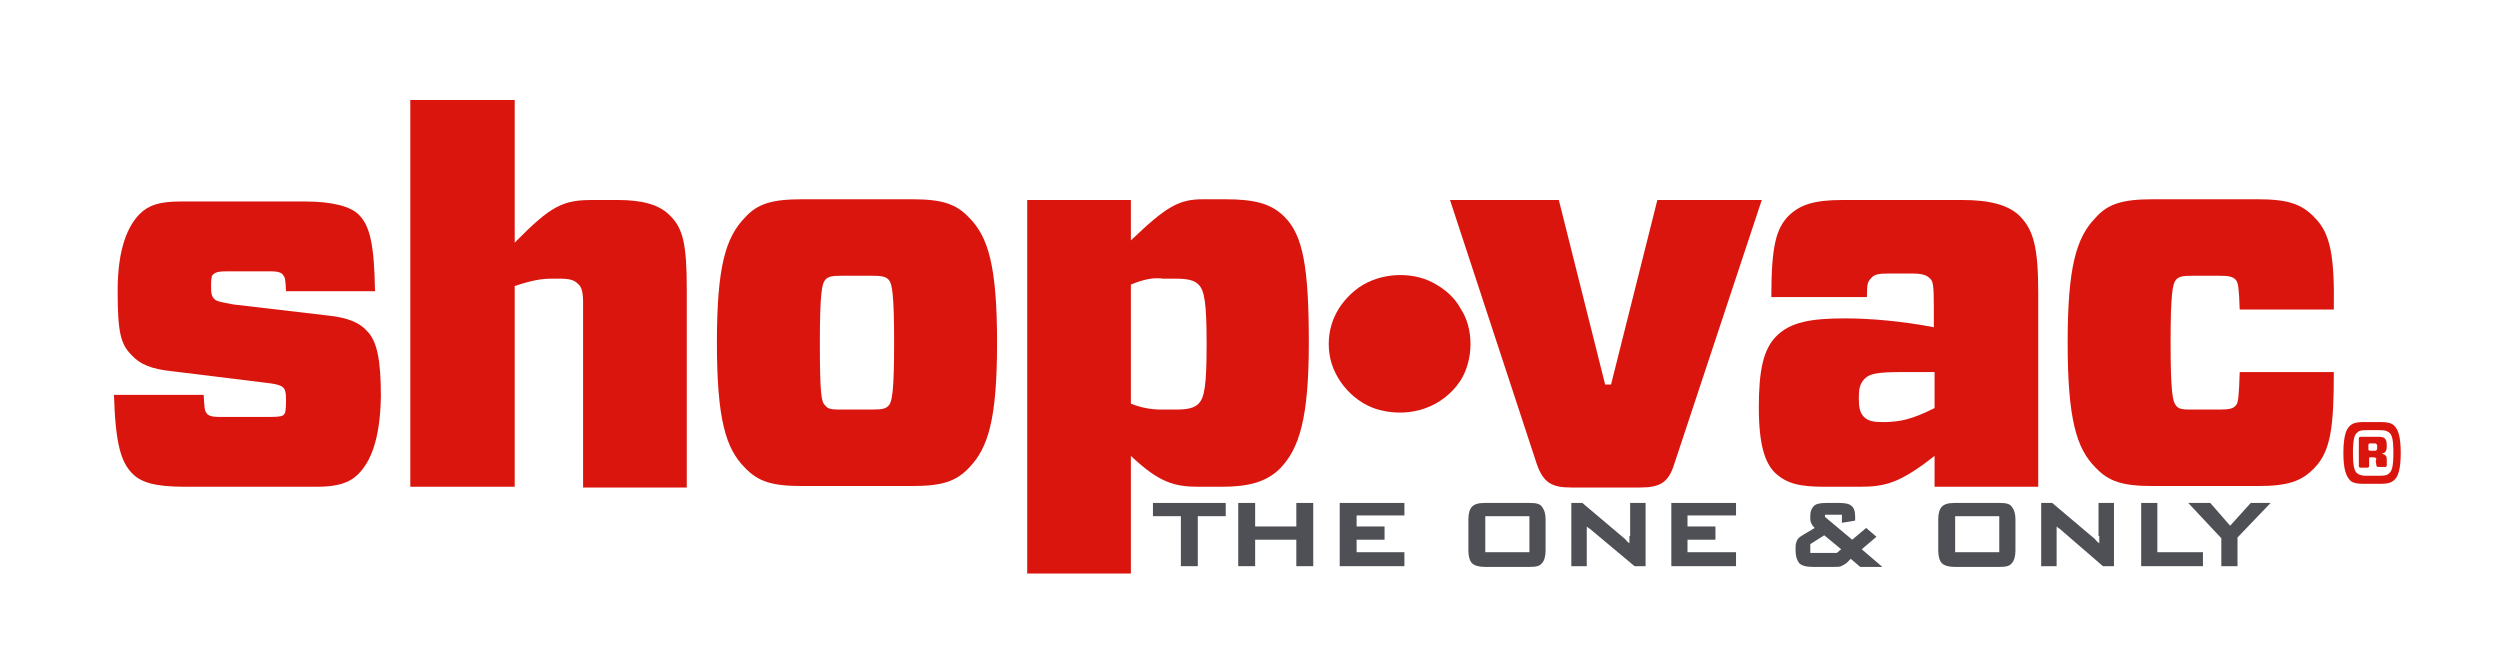
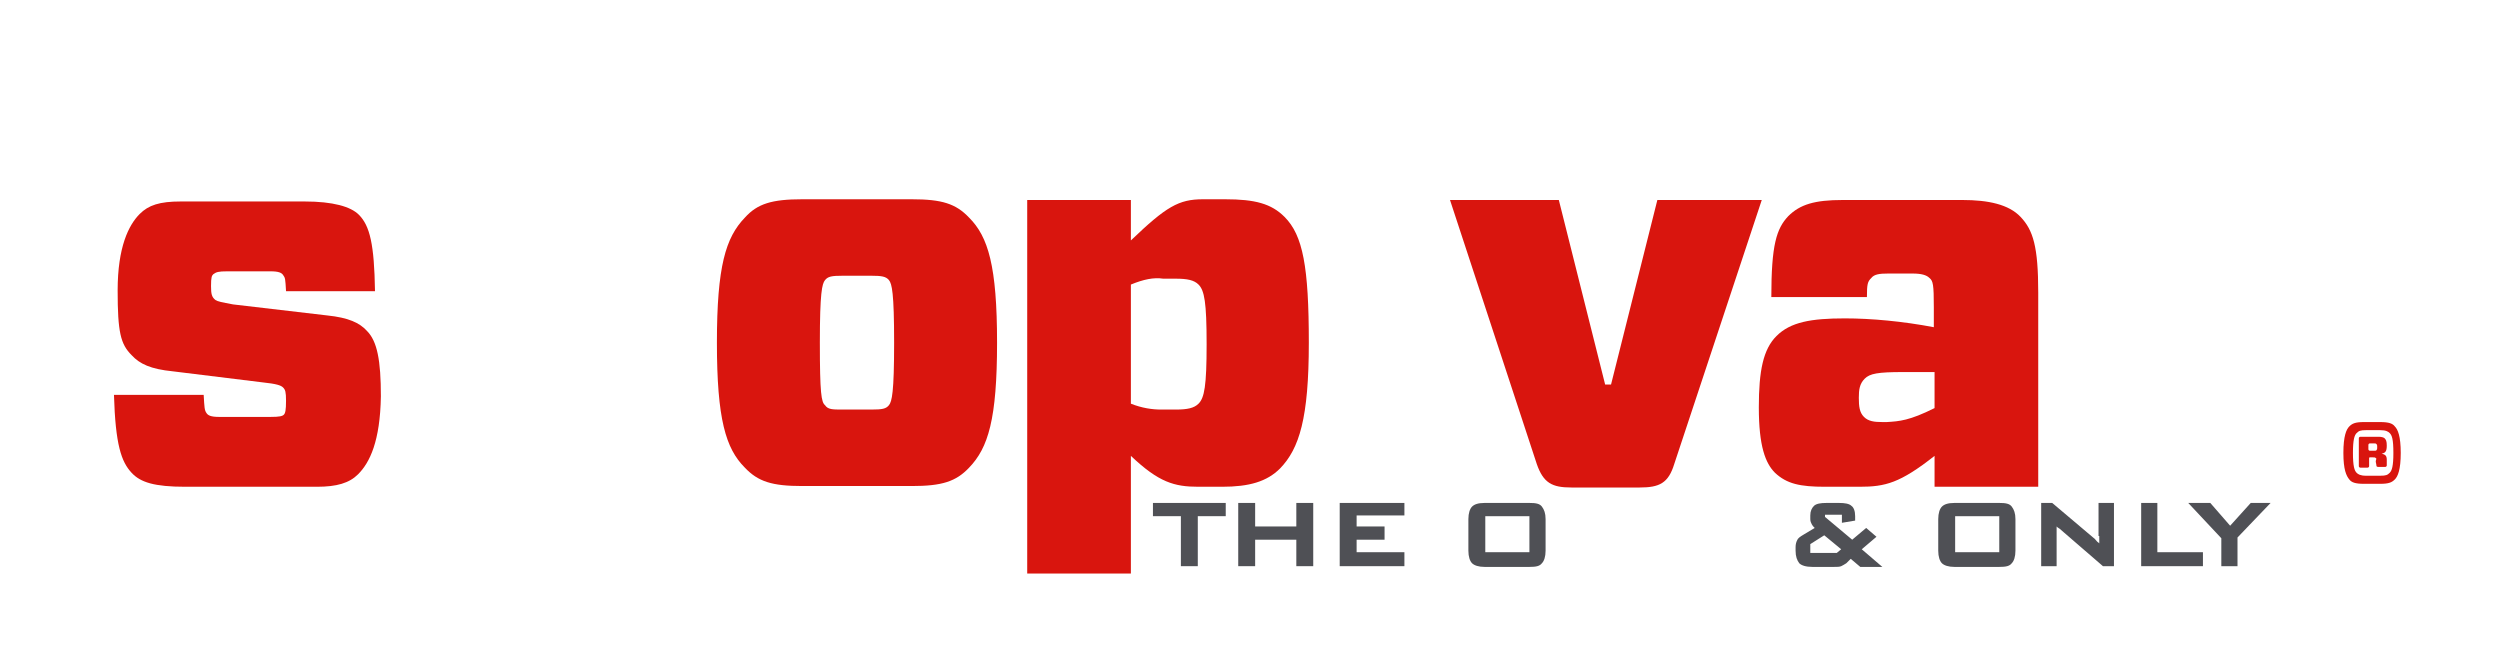
<svg xmlns="http://www.w3.org/2000/svg" version="1.1" id="Layer_1" x="0px" y="0px" viewBox="0 0 340 90" style="enable-background:new 0 0 340 90;" xml:space="preserve">
  <style type="text/css"> .st0{fill:none;} .st1{fill:#4F5055;} .st2{fill:#D9150E;} </style>
  <rect y="0.1" class="st0" width="340" height="89.7" />
  <g>
    <g>
      <polygon class="st1" points="156.8,70.2 160.6,70.2 160.6,77 162.9,77 162.9,70.2 166.7,70.2 166.7,68.4 156.8,68.4 " />
      <polygon class="st1" points="176.3,71.6 170.7,71.6 170.7,68.4 168.4,68.4 168.4,77 170.7,77 170.7,73.4 176.3,73.4 176.3,77 178.6,77 178.6,68.4 176.3,68.4 " />
      <polygon class="st1" points="184.5,73.4 188.3,73.4 188.3,71.6 184.5,71.6 184.5,70.1 191,70.1 191,68.4 182.2,68.4 182.2,77 191,77 191,75.1 184.5,75.1 " />
      <path class="st1" d="M208,68.4h-6.1c-0.9,0-1.4,0.2-1.7,0.5c-0.3,0.3-0.5,0.9-0.5,1.7v4.3c0,0.8,0.2,1.4,0.5,1.7 c0.3,0.3,0.9,0.5,1.7,0.5h6.1c0.9,0,1.4-0.1,1.7-0.5c0.3-0.3,0.5-0.9,0.5-1.7v-4.3c0-0.8-0.2-1.3-0.5-1.7 C209.4,68.5,208.9,68.4,208,68.4z M208,70.2v4.9h-6v-4.9H208z" />
-       <path class="st1" d="M221.6,72.9c0,0.1,0,0.3,0,0.5c0,0.1,0,0.3,0,0.5c0,0-0.1-0.1-0.1-0.1c-0.2-0.1-0.3-0.3-0.5-0.5l-5.8-4.9 h-1.5V77h2.1v-4.6c0-0.2,0-0.4,0-0.6c0-0.1,0-0.2,0-0.2c0.1,0.1,0.2,0.2,0.4,0.3l6.1,5.1h1.5v-8.6h-2.1V72.9z" />
-       <polygon class="st1" points="229.5,73.4 233.3,73.4 233.3,71.6 229.5,71.6 229.5,70.1 236.1,70.1 236.1,68.4 227.3,68.4 227.3,77 236.1,77 236.1,75.1 229.5,75.1 " />
      <path class="st1" d="M255.2,73l-1.4-1.2l-1.9,1.6l-3.7-3.1V70h2.3v1.1l1.8-0.3v-0.6c0-0.7-0.2-1.2-0.5-1.4 c-0.3-0.3-0.9-0.4-1.7-0.4h-1.7c-0.8,0-1.4,0.1-1.7,0.4c-0.3,0.3-0.5,0.7-0.5,1.3v0.5c0,0.3,0.1,0.5,0.2,0.7 c0.1,0.2,0.2,0.3,0.4,0.5l-1.5,0.9c-0.5,0.3-0.8,0.5-0.9,0.8c-0.1,0.2-0.2,0.5-0.2,0.9v0.5c0,0.8,0.2,1.3,0.5,1.7 c0.3,0.3,0.9,0.5,1.8,0.5h2.9c0.4,0,0.8,0,1-0.1c0.2-0.1,0.4-0.2,0.7-0.4l0.6-0.6l1.3,1.1h3l-2.8-2.4L255.2,73z M250.4,74.7 l-0.6,0.5h-3.6V74l1.9-1.2L250.4,74.7z" />
      <path class="st1" d="M271.9,68.4h-6.1c-0.9,0-1.4,0.2-1.7,0.5c-0.3,0.3-0.5,0.9-0.5,1.7v4.3c0,0.8,0.2,1.4,0.5,1.7 c0.3,0.3,0.9,0.5,1.7,0.5h6.1c0.9,0,1.4-0.1,1.7-0.5c0.3-0.3,0.5-0.9,0.5-1.7v-4.3c0-0.8-0.2-1.3-0.5-1.7 C273.3,68.5,272.8,68.4,271.9,68.4z M271.9,70.2v4.9h-6v-4.9H271.9z" />
      <path class="st1" d="M285.5,72.9c0,0.1,0,0.3,0,0.5c0,0.1,0,0.3,0,0.5c0,0-0.1-0.1-0.1-0.1c-0.2-0.1-0.3-0.3-0.5-0.5l-5.8-4.9 h-1.5V77h2.1v-4.6c0-0.2,0-0.4,0-0.6c0-0.1,0-0.2,0-0.2c0.1,0.1,0.2,0.2,0.4,0.3L286,77h1.5v-8.6h-2.1V72.9z" />
      <polygon class="st1" points="293.4,68.4 291.2,68.4 291.2,77 299.6,77 299.6,75.1 293.4,75.1 " />
      <polygon class="st1" points="306.1,68.4 303.3,71.5 300.6,68.4 297.6,68.4 302.1,73.2 302.1,77 304.3,77 304.3,73.1 308.8,68.4 " />
    </g>
    <g>
      <g>
        <path class="st2" d="M48.7,64.5c-1.2,1.2-2.9,1.7-5.6,1.7H25.2c-4.2,0-6.1-0.6-7.3-1.9c-1.4-1.5-2.2-3.8-2.4-10.6h12.2 c0.1,1.7,0.1,2.1,0.4,2.5c0.2,0.3,0.6,0.5,1.7,0.5h7c1.2,0,1.6-0.1,1.8-0.3c0.2-0.2,0.3-0.6,0.3-1.9c0-1.2-0.1-1.5-0.4-1.8 c-0.3-0.3-0.9-0.5-2.8-0.7l-12.2-1.5c-3-0.3-4.5-1-5.6-2.2c-1.5-1.5-1.9-3.1-1.9-8.8c0-5.9,1.5-8.9,3-10.4 c1.2-1.2,2.7-1.7,5.6-1.7h16.8c3.9,0,6.3,0.7,7.4,1.8c1.5,1.5,2.1,4,2.2,10.4H38.9c-0.1-1.7-0.1-1.8-0.4-2.2 c-0.2-0.3-0.6-0.5-1.7-0.5h-5.9c-1.2,0-1.5,0.1-1.9,0.4c-0.2,0.2-0.3,0.4-0.3,1.6c0,1.1,0.1,1.5,0.6,1.9c0.3,0.2,0.8,0.3,2.4,0.6 l12.8,1.5c2.9,0.3,4.4,1,5.4,2.1c1.4,1.4,1.9,4,1.9,8.9C51.7,60,50.3,62.9,48.7,64.5z" />
-         <path class="st2" d="M55.8,66.1V13.6H70v19.4c5-5.1,6.6-5.8,10.6-5.8H84c3.3,0,5.7,0.6,7.2,2.2c1.7,1.7,2.2,3.9,2.2,9.9v27H79.3 V41.2c0-1.5-0.2-2.2-0.7-2.6c-0.5-0.5-1.1-0.7-2.4-0.7H75c-1.3,0-2.6,0.2-5,1v27.3H55.8z" />
        <path class="st2" d="M101.3,63.6c-2.6-2.6-3.8-6.6-3.8-17s1.2-14.3,3.8-17c1.7-1.9,3.7-2.5,7.8-2.5H124c4.1,0,6,0.6,7.8,2.5 c2.6,2.6,3.8,6.6,3.8,17c0,10.4-1.2,14.3-3.8,17c-1.8,1.9-3.7,2.5-7.8,2.5h-14.9C105,66.1,103.1,65.5,101.3,63.6z M112.2,55.1 c0.4,0.6,1,0.6,2.4,0.6h3.9c1.5,0,2-0.1,2.4-0.6c0.4-0.5,0.7-1.7,0.7-8.5c0-6.8-0.3-8-0.7-8.5c-0.4-0.5-1-0.6-2.4-0.6h-3.9 c-1.5,0-2,0.1-2.4,0.6c-0.4,0.5-0.7,1.7-0.7,8.5C111.5,53.5,111.7,54.7,112.2,55.1z" />
        <path class="st2" d="M153.8,27.2v5.5c4.8-4.6,6.5-5.6,9.8-5.6h3c4.1,0,6.3,0.6,8.1,2.4c2.5,2.5,3.3,6.8,3.3,17.1 s-1.3,14.4-3.9,17.1c-1.8,1.8-4.2,2.5-7.9,2.5H163c-3.3,0-5.4-0.6-9.2-4.2V78h-14.1V27.2H153.8z M153.8,38.7v16.2 c1.5,0.6,2.9,0.8,4.1,0.8h2c1.6,0,2.5-0.2,3.1-0.8c0.8-0.8,1.1-2.4,1.1-8.1s-0.3-7.3-1.1-8.1c-0.6-0.6-1.5-0.8-3.1-0.8h-1.7 C156.9,37.7,155.5,38,153.8,38.7z" />
        <path class="st2" d="M227.7,63.1c-0.8,2.6-2,3.2-4.7,3.2h-9.3c-2.6,0-3.8-0.6-4.7-3.2l-11.8-35.9H212l6.3,25.1h0.8l6.3-25.1h14.2 L227.7,63.1z" />
        <path class="st2" d="M243.2,29.4c1.6-1.6,3.6-2.2,7.4-2.2h16.3c3.5,0,6.3,0.6,7.9,2.3c1.7,1.8,2.4,4,2.4,10.3v26.4h-14.1V62 c-4.7,3.7-6.7,4.2-10.2,4.2h-4.7c-3.4,0-5.2-0.4-6.8-1.9c-1.3-1.3-2.2-3.6-2.2-8.9c0-5,0.6-7.9,2.4-9.7c1.9-1.9,4.7-2.4,9.3-2.4 c3.6,0,7.9,0.4,12.1,1.2v-2.7c0-3.1-0.1-3.6-0.6-4c-0.4-0.4-1.1-0.6-2.3-0.6h-3.3c-1.2,0-1.9,0.1-2.3,0.6 c-0.5,0.5-0.6,0.8-0.6,2.6h-13C240.9,33.3,241.6,31.1,243.2,29.4z M263.1,55.5v-4.9h-4.3c-3.4,0-4.5,0.2-5.2,0.9 c-0.7,0.7-0.8,1.5-0.8,2.6c0,1.2,0.1,2,0.7,2.6s1.4,0.7,2.5,0.7h0.6C258.3,57.3,259.7,57.2,263.1,55.5z" />
-         <path class="st2" d="M317.4,50.6c0,7.4-0.4,10.7-2.6,13c-1.8,1.9-3.7,2.5-7.8,2.5h-14.2c-4.1,0-6-0.6-7.8-2.5 c-2.6-2.6-3.8-6.6-3.8-17s1.2-14.3,3.8-17c1.7-1.9,3.7-2.5,7.8-2.5H307c4.1,0,6,0.6,7.8,2.5c2.2,2.2,2.7,5.4,2.6,12.5h-12.8 c-0.1-2.9-0.2-3.6-0.5-4c-0.4-0.5-1-0.6-2.4-0.6h-3.4c-1.5,0-2,0.1-2.4,0.6c-0.4,0.5-0.7,1.7-0.7,8.5c0,6.8,0.3,8,0.7,8.5 c0.4,0.6,1,0.6,2.4,0.6h3.4c1.5,0,2-0.1,2.4-0.6c0.3-0.3,0.4-1.2,0.5-4.5H317.4z" />
      </g>
      <g>
        <g>
          <path class="st2" d="M318.7,61.6c0-2.3,0.4-3.2,0.8-3.6c0.4-0.4,0.8-0.6,2-0.6h2.2c1.2,0,1.7,0.2,2,0.6c0.4,0.4,0.8,1.3,0.8,3.6 c0,2.3-0.4,3.2-0.8,3.6c-0.4,0.4-0.8,0.6-2,0.6h-2.2c-1.2,0-1.7-0.2-2-0.6C319.1,64.7,318.7,63.9,318.7,61.6z M320.5,64.3 c0.2,0.2,0.5,0.4,1.3,0.4h1.9c0.8,0,1-0.1,1.3-0.4c0.3-0.3,0.5-0.9,0.5-2.7c0-1.9-0.2-2.4-0.5-2.7c-0.2-0.2-0.5-0.4-1.3-0.4 h-1.9c-0.8,0-1,0.1-1.3,0.4c-0.3,0.3-0.5,0.9-0.5,2.7C320,63.4,320.2,64,320.5,64.3z M323.1,62.3c-0.1-0.1-0.1-0.1-0.4-0.1h-0.4 c-0.1,0-0.1,0.1-0.1,0.1v1.1c0,0.1-0.1,0.2-0.2,0.2h-1c-0.1,0-0.2-0.1-0.2-0.2v-3.8c0-0.1,0.1-0.2,0.2-0.2h2.5 c0.4,0,0.7,0.1,0.8,0.2c0.2,0.2,0.3,0.4,0.3,1c0,0.8-0.2,1-0.7,1.1v0c0.4,0.1,0.7,0.2,0.7,0.8c0,0.3,0,0.6,0,0.8 c0,0.1-0.1,0.2-0.2,0.2h-1c-0.1,0-0.2-0.1-0.2-0.1c0-0.2-0.1-0.5-0.1-0.7C323.2,62.4,323.2,62.3,323.1,62.3z M322.9,61.3 c0.2,0,0.3,0,0.3-0.1c0.1-0.1,0.1-0.1,0.1-0.4c0-0.2,0-0.3-0.1-0.4c-0.1-0.1-0.1-0.1-0.4-0.1h-0.5c-0.1,0-0.2,0.1-0.2,0.2v0.6 c0,0.1,0.1,0.2,0.2,0.2H322.9z" />
        </g>
      </g>
      <g>
-         <path class="st2" d="M198.6,41.9c1.9,2.8,1.8,7.1,0,9.9c-2.4,3.6-6.7,5-10.8,4c-3.5-0.8-6.5-4.1-7-7.7c-0.5-3.7,1.1-6.9,4-9 c3-2.1,7.6-2.3,10.7-0.3C196.7,39.5,197.9,40.6,198.6,41.9z" />
-       </g>
+         </g>
    </g>
  </g>
</svg>